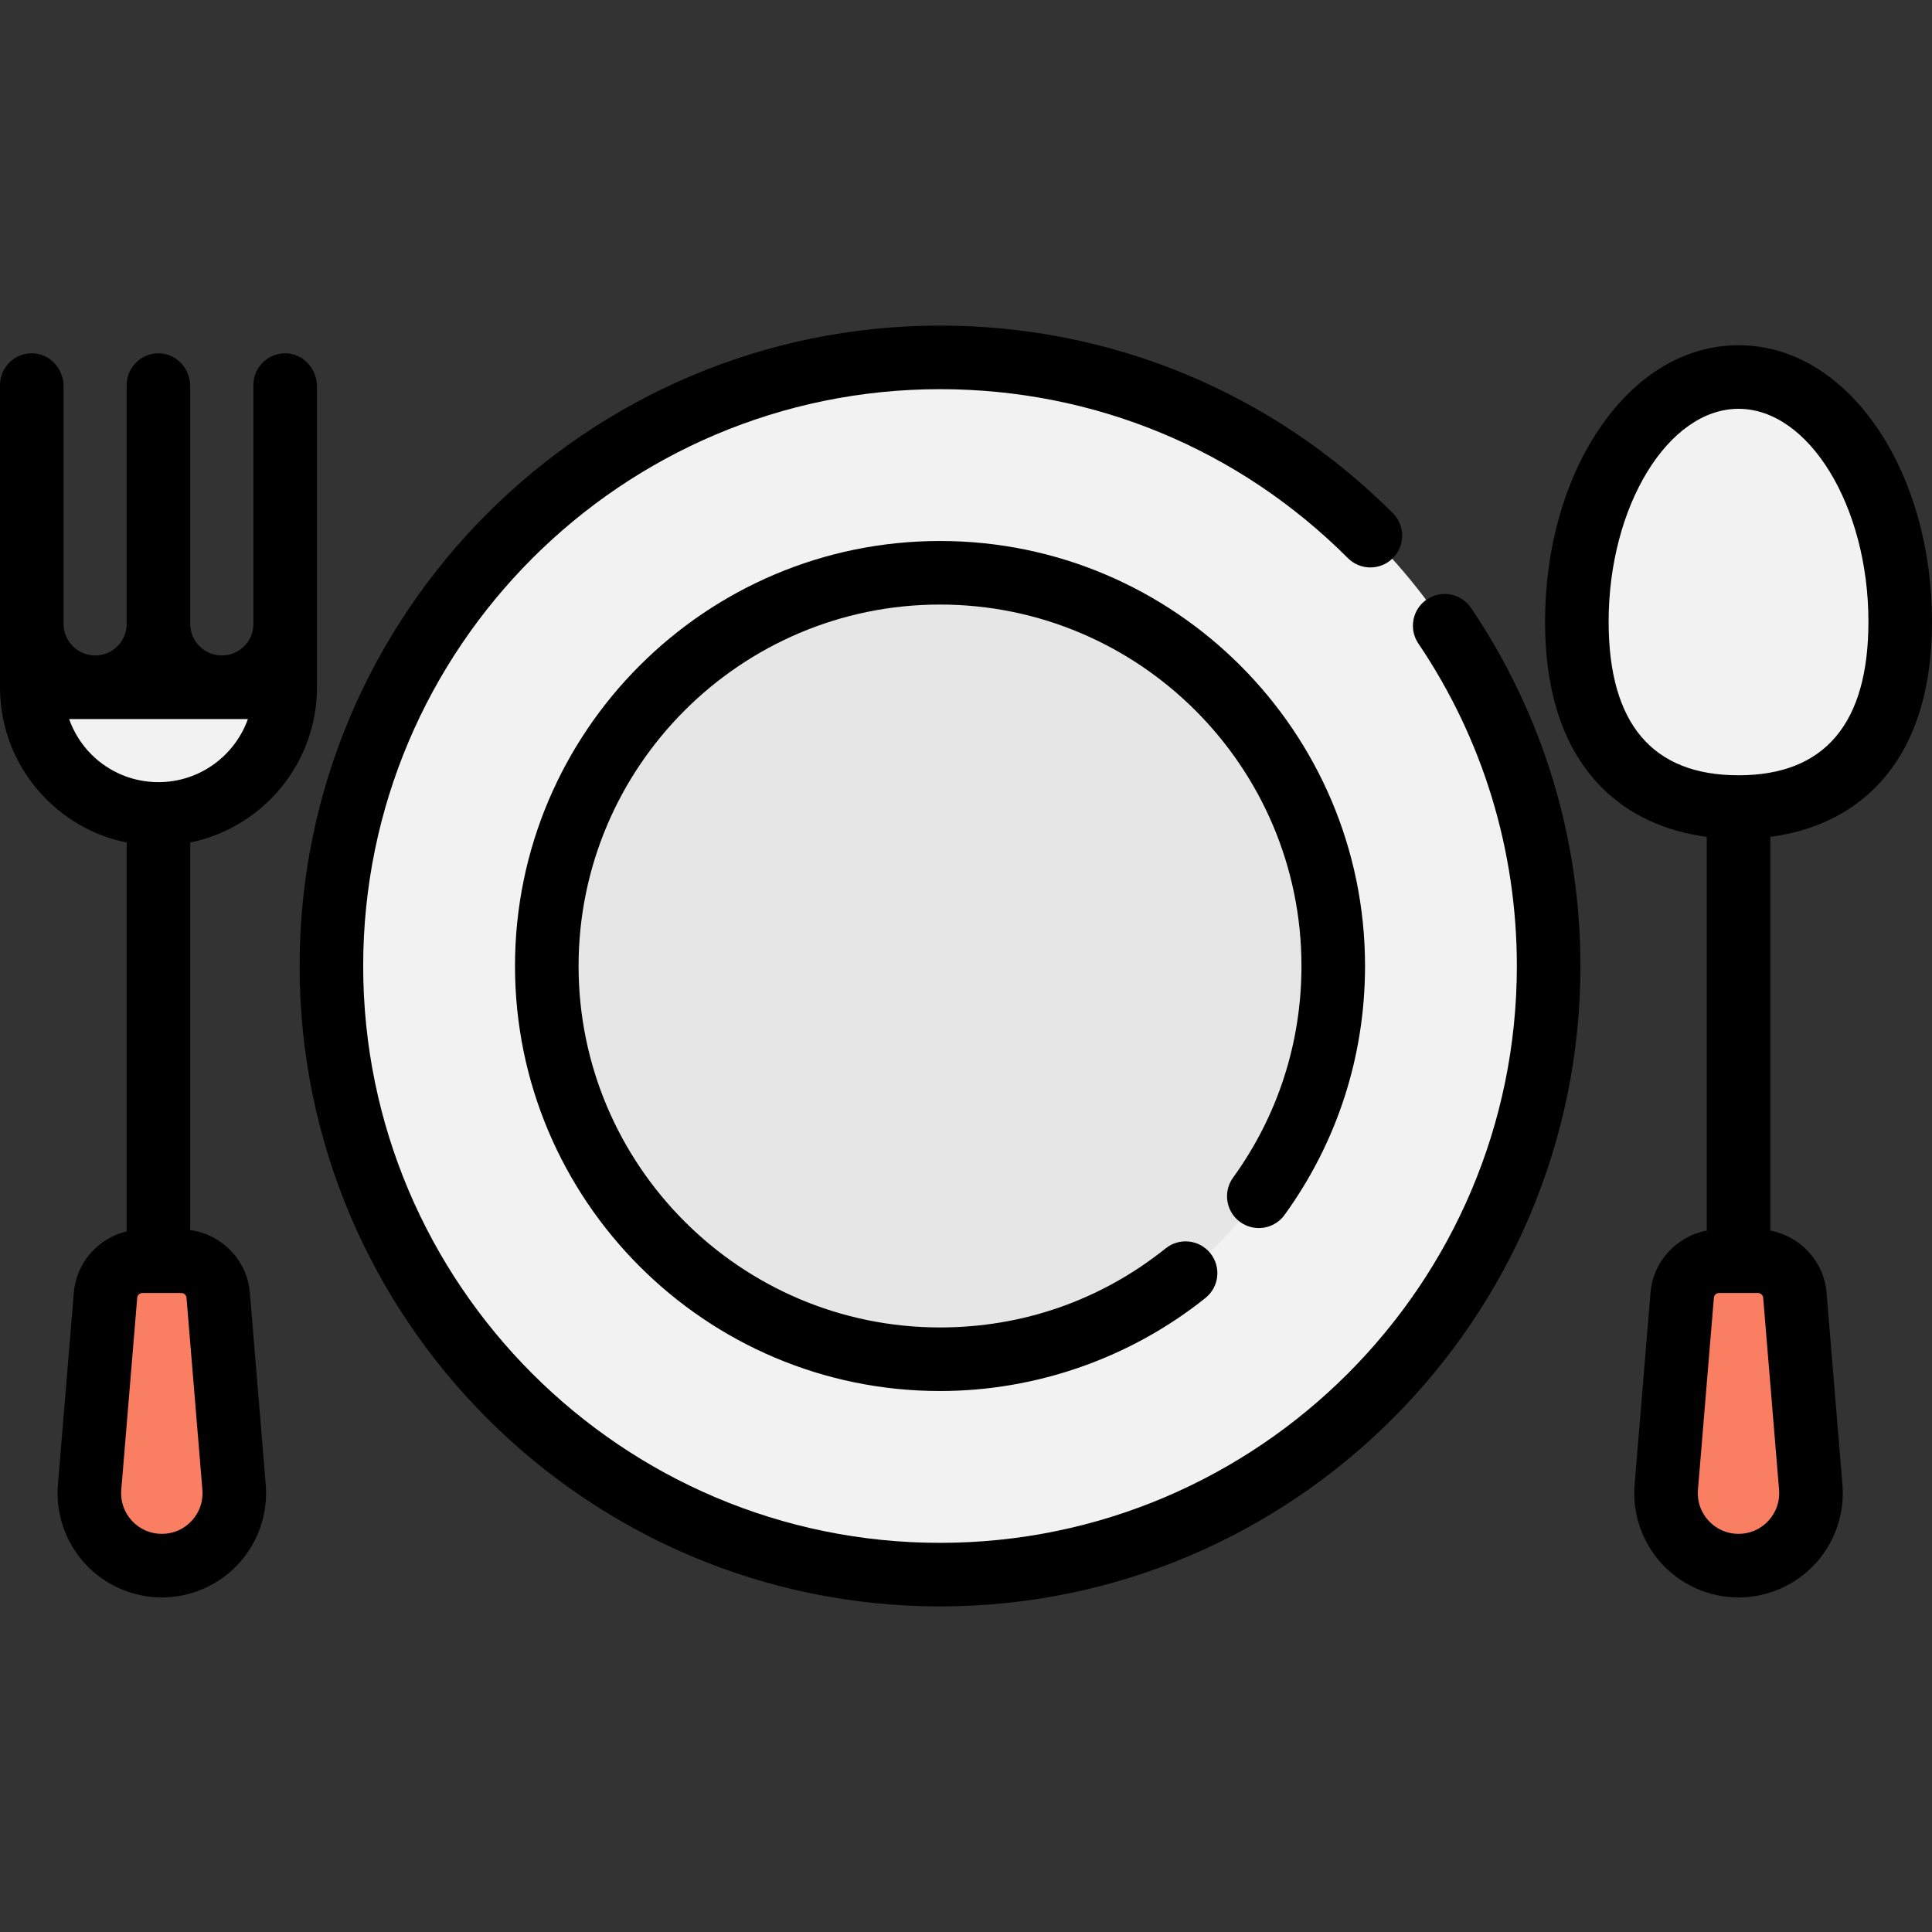
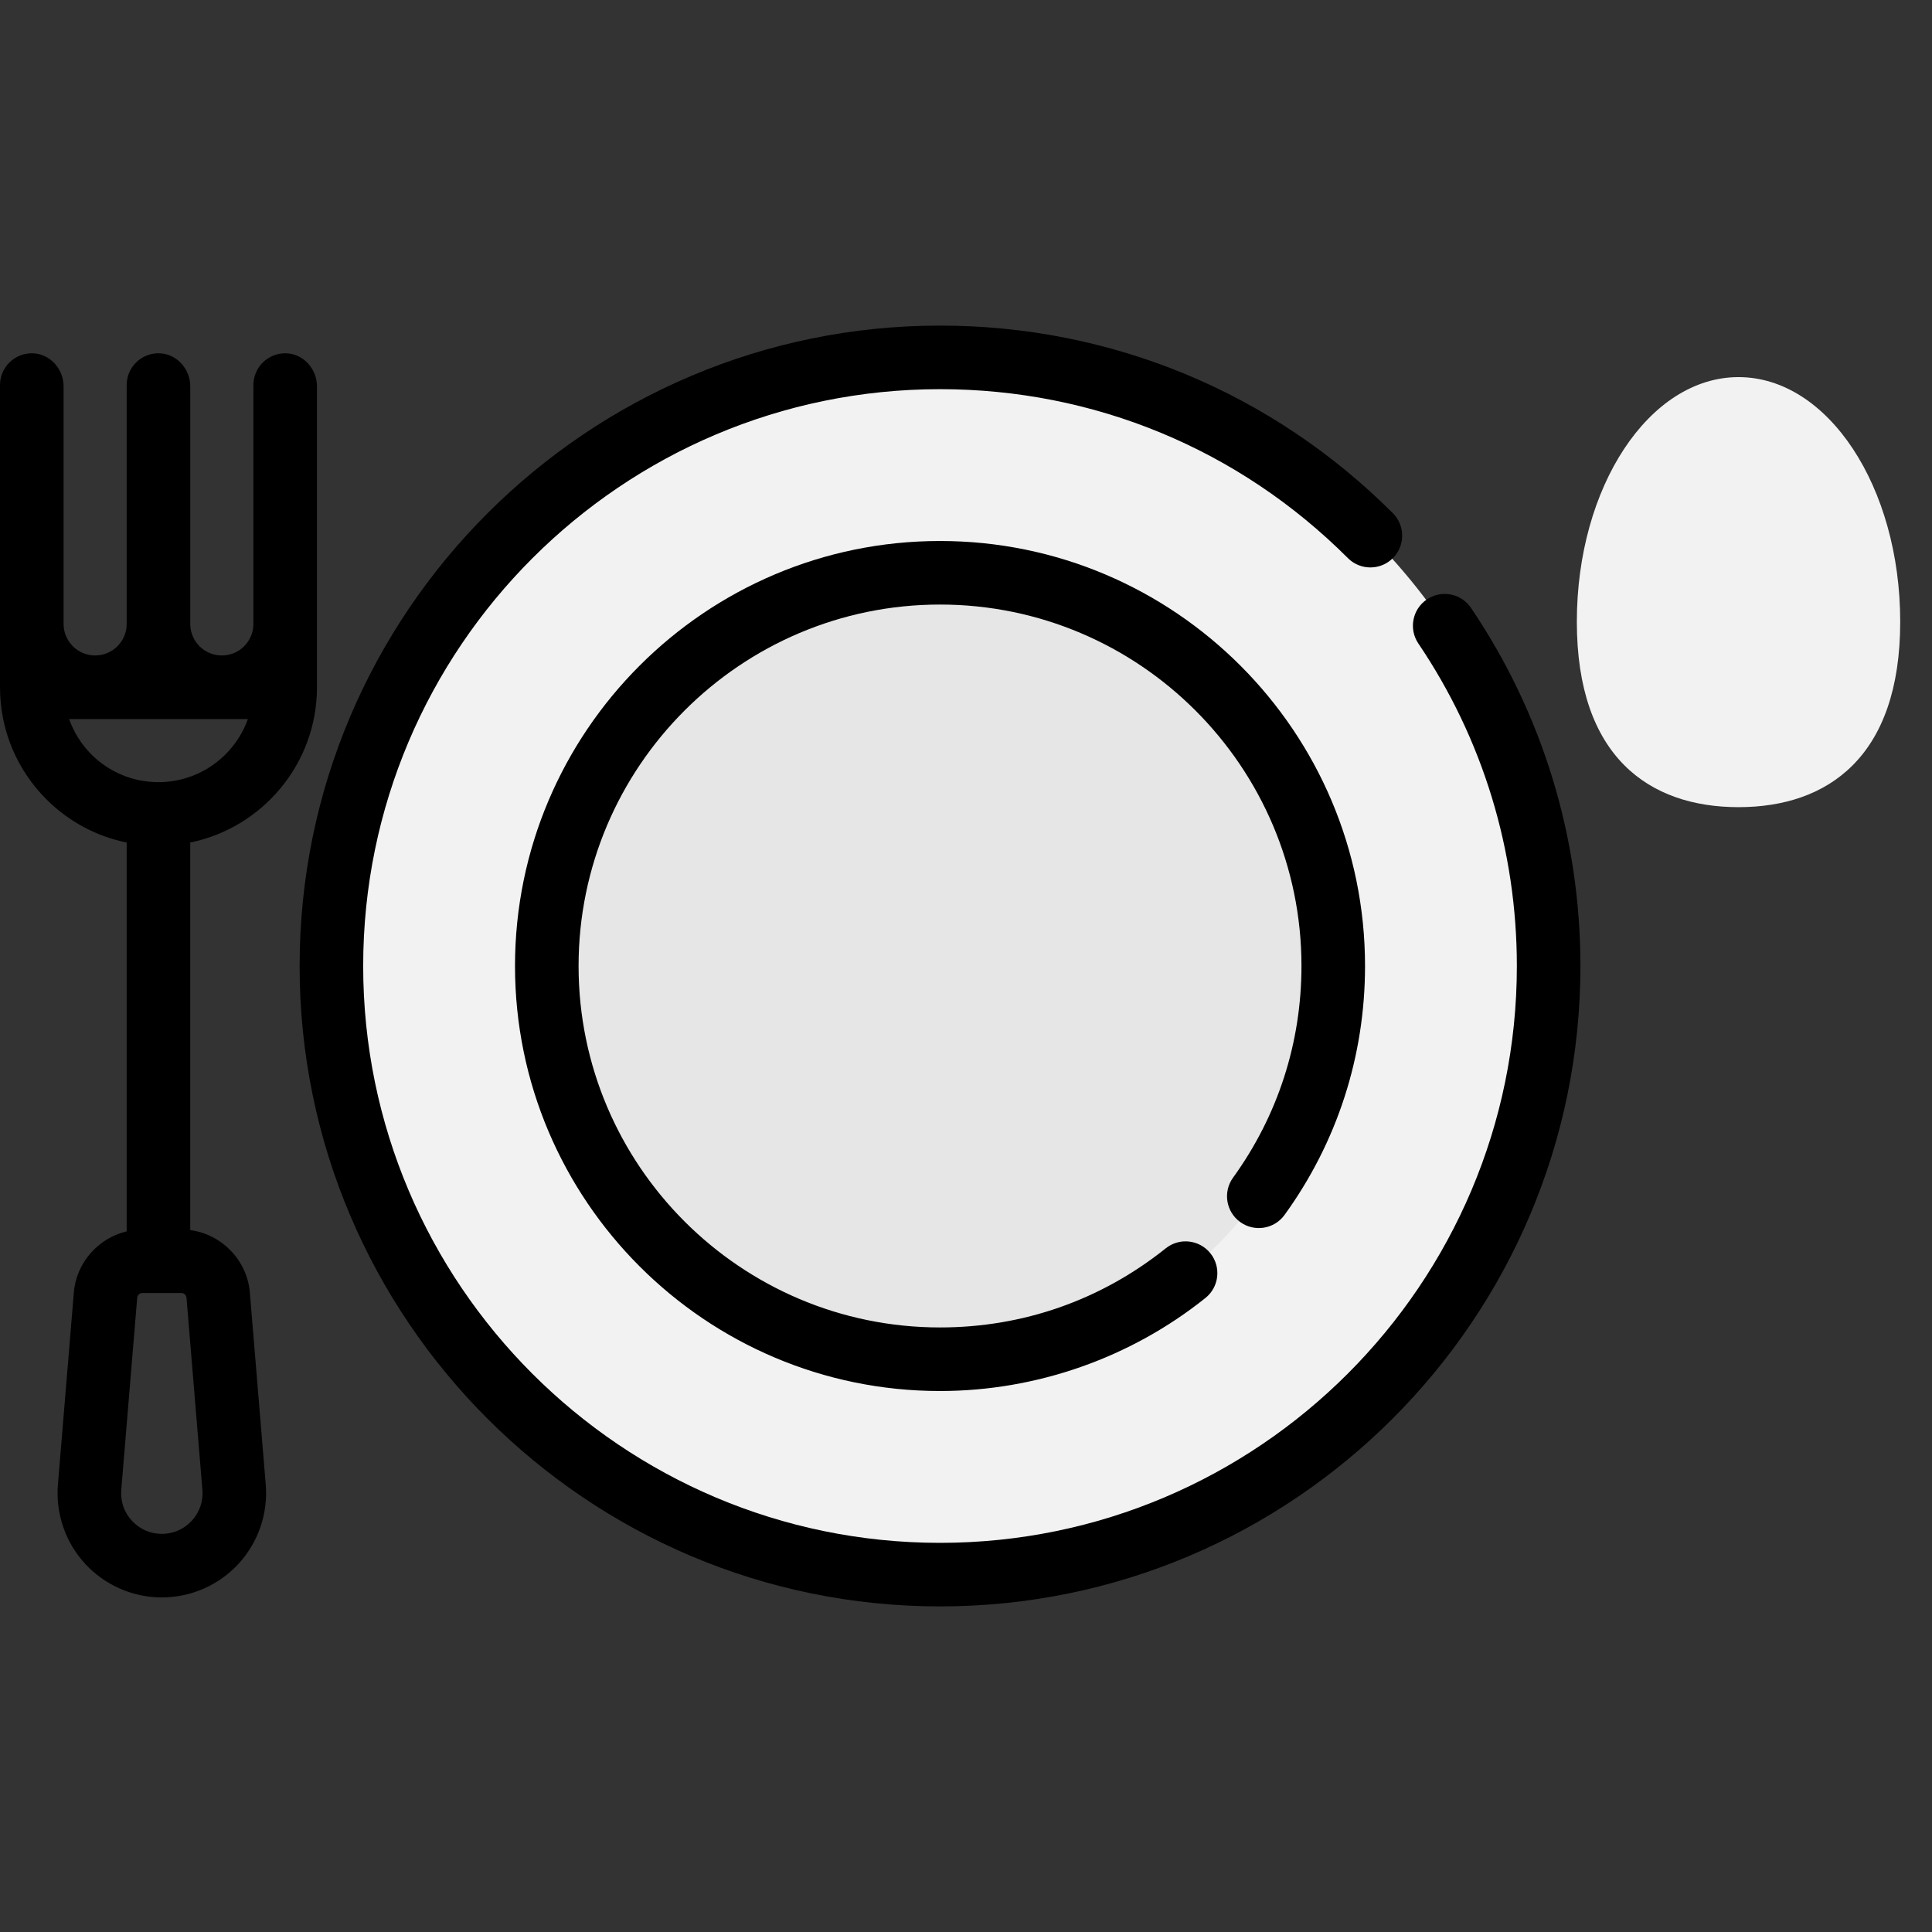
<svg xmlns="http://www.w3.org/2000/svg" version="1.1" id="Layer_1" x="0px" y="0px" viewBox="0 0 512.001 512.001" style="enable-background:new 0 0 512.001 512.001;" xml:space="preserve">
  <rect x="0" y="0" width="512.001" height="512.001" fill="#333333" stroke="none" />
  <circle style="fill:#F2F2F2;" cx="249.116" cy="256.024" r="161.296" />
  <circle style="fill:#E6E6E6;" cx="249.116" cy="256.024" r="104.206" />
  <g>
-     <path style="fill:#F2F2F2;" d="M41.995,182.154h33.582c0,18.543-15.039,33.571-33.582,33.571c-9.277,0-17.667-3.763-23.743-9.828   c-6.065-6.076-9.828-14.466-9.828-23.743H41.995z" />
    <path style="fill:#F2F2F2;" d="M460.729,99.939c23.665,0,42.848,29.022,42.848,64.828s-19.183,49.138-42.848,49.138   c-23.665,0-42.848-13.332-42.848-49.138S437.064,99.939,460.729,99.939z" />
  </g>
  <g>
-     <path style="fill:#F97E62;" d="M479.868,394.139c0.932,11.198-7.907,20.801-19.139,20.801c-11.243,0-20.082-9.603-19.15-20.801   l4.223-50.89c0.416-5.077,4.661-8.985,9.76-8.985h5.167h5.167c5.088,0,9.333,3.909,9.76,8.985L479.868,394.139z" />
-     <path style="fill:#F97E62;" d="M62.032,394.139c0.932,11.198-7.907,20.801-19.139,20.801c-11.243,0-20.082-9.603-19.15-20.801   l4.223-50.89c0.416-5.077,4.661-8.985,9.76-8.985h4.268h6.065c5.088,0,9.333,3.909,9.76,8.985L62.032,394.139z" />
-   </g>
+     </g>
  <path d="M378.146,158.842c-3.856,2.605-4.869,7.841-2.265,11.697c17.076,25.275,26.102,54.828,26.102,85.464  c0,84.292-68.576,152.868-152.867,152.868c-84.293,0-152.868-68.576-152.868-152.868s68.576-152.868,152.868-152.868  c40.831,0,79.221,15.902,108.094,44.775c3.291,3.291,8.624,3.29,11.913,0s3.29-8.624,0-11.912  c-32.056-32.058-74.675-49.712-120.007-49.712C155.534,86.285,79.4,162.419,79.4,256s76.133,169.716,169.715,169.716  S418.83,349.582,418.83,256.001c0-34.009-10.024-66.824-28.99-94.895C387.236,157.251,382.001,156.237,378.146,158.842z" />
  <path d="M328.66,323.851c3.767,2.725,9.034,1.884,11.763-1.886c13.952-19.281,21.326-42.091,21.326-65.963  c0-62.106-50.527-112.634-112.633-112.634c-62.107,0-112.634,50.527-112.634,112.634s50.527,112.633,112.634,112.633  c25.494,0,50.475-8.757,70.339-24.659c3.632-2.907,4.22-8.208,1.313-11.84c-2.909-3.632-8.21-4.221-11.84-1.312  c-17.134,13.715-37.815,20.964-59.811,20.964c-52.816,0-95.787-42.97-95.787-95.787s42.971-95.787,95.787-95.787  s95.786,42.97,95.786,95.787c0,20.303-6.268,39.698-18.129,56.087C324.047,315.856,324.89,321.123,328.66,323.851z" />
  <path d="M84.001,182.13v-79.728c0-4.613-3.555-8.635-8.165-8.773c-4.77-0.143-8.682,3.682-8.682,8.42v63.295  c0,4.618-3.743,8.362-8.362,8.362h-0.012c-4.618,0-8.362-3.743-8.362-8.362v-62.943c0-4.613-3.555-8.635-8.165-8.773  c-4.77-0.143-8.682,3.682-8.682,8.42v63.295c0,4.618-3.743,8.362-8.362,8.362l0,0c-4.618,0-8.362-3.743-8.362-8.362v-62.943  c0-4.613-3.555-8.635-8.165-8.773C3.911,93.487,0,97.312,0,102.049v80.081c0,11.209,4.365,21.755,12.301,29.705  c5.911,5.901,13.27,9.824,21.27,11.445v103.042c-7.503,1.786-13.349,8.259-14,16.206l-4.223,50.888  c-0.638,7.676,1.987,15.33,7.203,21c5.218,5.671,12.633,8.923,20.341,8.923c7.703,0,15.112-3.252,20.33-8.921  c5.217-5.67,7.842-13.325,7.204-20.999l-4.213-50.9c-0.721-8.57-7.462-15.422-15.795-16.529V223.276  C69.558,219.366,84.001,202.403,84.001,182.13z M18.318,190.554h47.379c-3.474,9.736-12.785,16.724-23.703,16.724  c-6.715,0-13.033-2.616-17.782-7.354C21.527,197.232,19.552,194.032,18.318,190.554z M50.825,403.01  c-2.067,2.245-4.883,3.482-7.933,3.482c-3.056,0-5.876-1.238-7.944-3.485c-2.065-2.245-3.064-5.154-2.81-8.196l4.223-50.899  c0.058-0.701,0.657-1.249,1.366-1.249H48.06c0.706,0,1.306,0.557,1.365,1.257l4.212,50.893  C53.889,397.853,52.892,400.764,50.825,403.01z" />
-   <path d="M497.005,208.676c9.95-10.021,14.996-24.803,14.996-43.932c0-18.95-4.953-36.88-13.946-50.487  c-9.704-14.681-22.958-22.766-37.325-22.766c-14.366,0-27.623,8.086-37.326,22.766c-8.993,13.607-13.946,31.536-13.946,50.487  c0,19.13,5.045,33.91,14.996,43.932c7.128,7.178,16.651,11.626,27.853,13.09v104.356c-7.934,1.462-14.221,8.143-14.899,16.407  l-4.223,50.888c-0.638,7.677,1.987,15.331,7.203,21c5.218,5.671,12.633,8.923,20.341,8.923c7.703,0,15.112-3.252,20.33-8.921  c5.217-5.67,7.842-13.325,7.204-20.999l-4.213-50.9c-0.694-8.26-6.98-14.933-14.898-16.397V221.767  C480.355,220.302,489.876,215.854,497.005,208.676z M426.304,164.744c0-30.575,15.765-56.405,34.425-56.405  c18.659,0,34.424,25.83,34.424,56.405c0,27.016-11.582,40.714-34.424,40.714C437.888,205.458,426.304,191.76,426.304,164.744z   M468.661,403.01c-2.067,2.245-4.883,3.482-7.933,3.482c-3.056,0-5.876-1.238-7.944-3.484c-2.065-2.245-3.064-5.154-2.81-8.197  l4.223-50.899c0.058-0.701,0.657-1.249,1.365-1.249h10.333c0.706,0,1.307,0.557,1.366,1.257l4.212,50.893  C471.726,397.853,470.727,400.764,468.661,403.01z" />
  <g>
</g>
  <g>
</g>
  <g>
</g>
  <g>
</g>
  <g>
</g>
  <g>
</g>
  <g>
</g>
  <g>
</g>
  <g>
</g>
  <g>
</g>
  <g>
</g>
  <g>
</g>
  <g>
</g>
  <g>
</g>
  <g>
</g>
</svg>